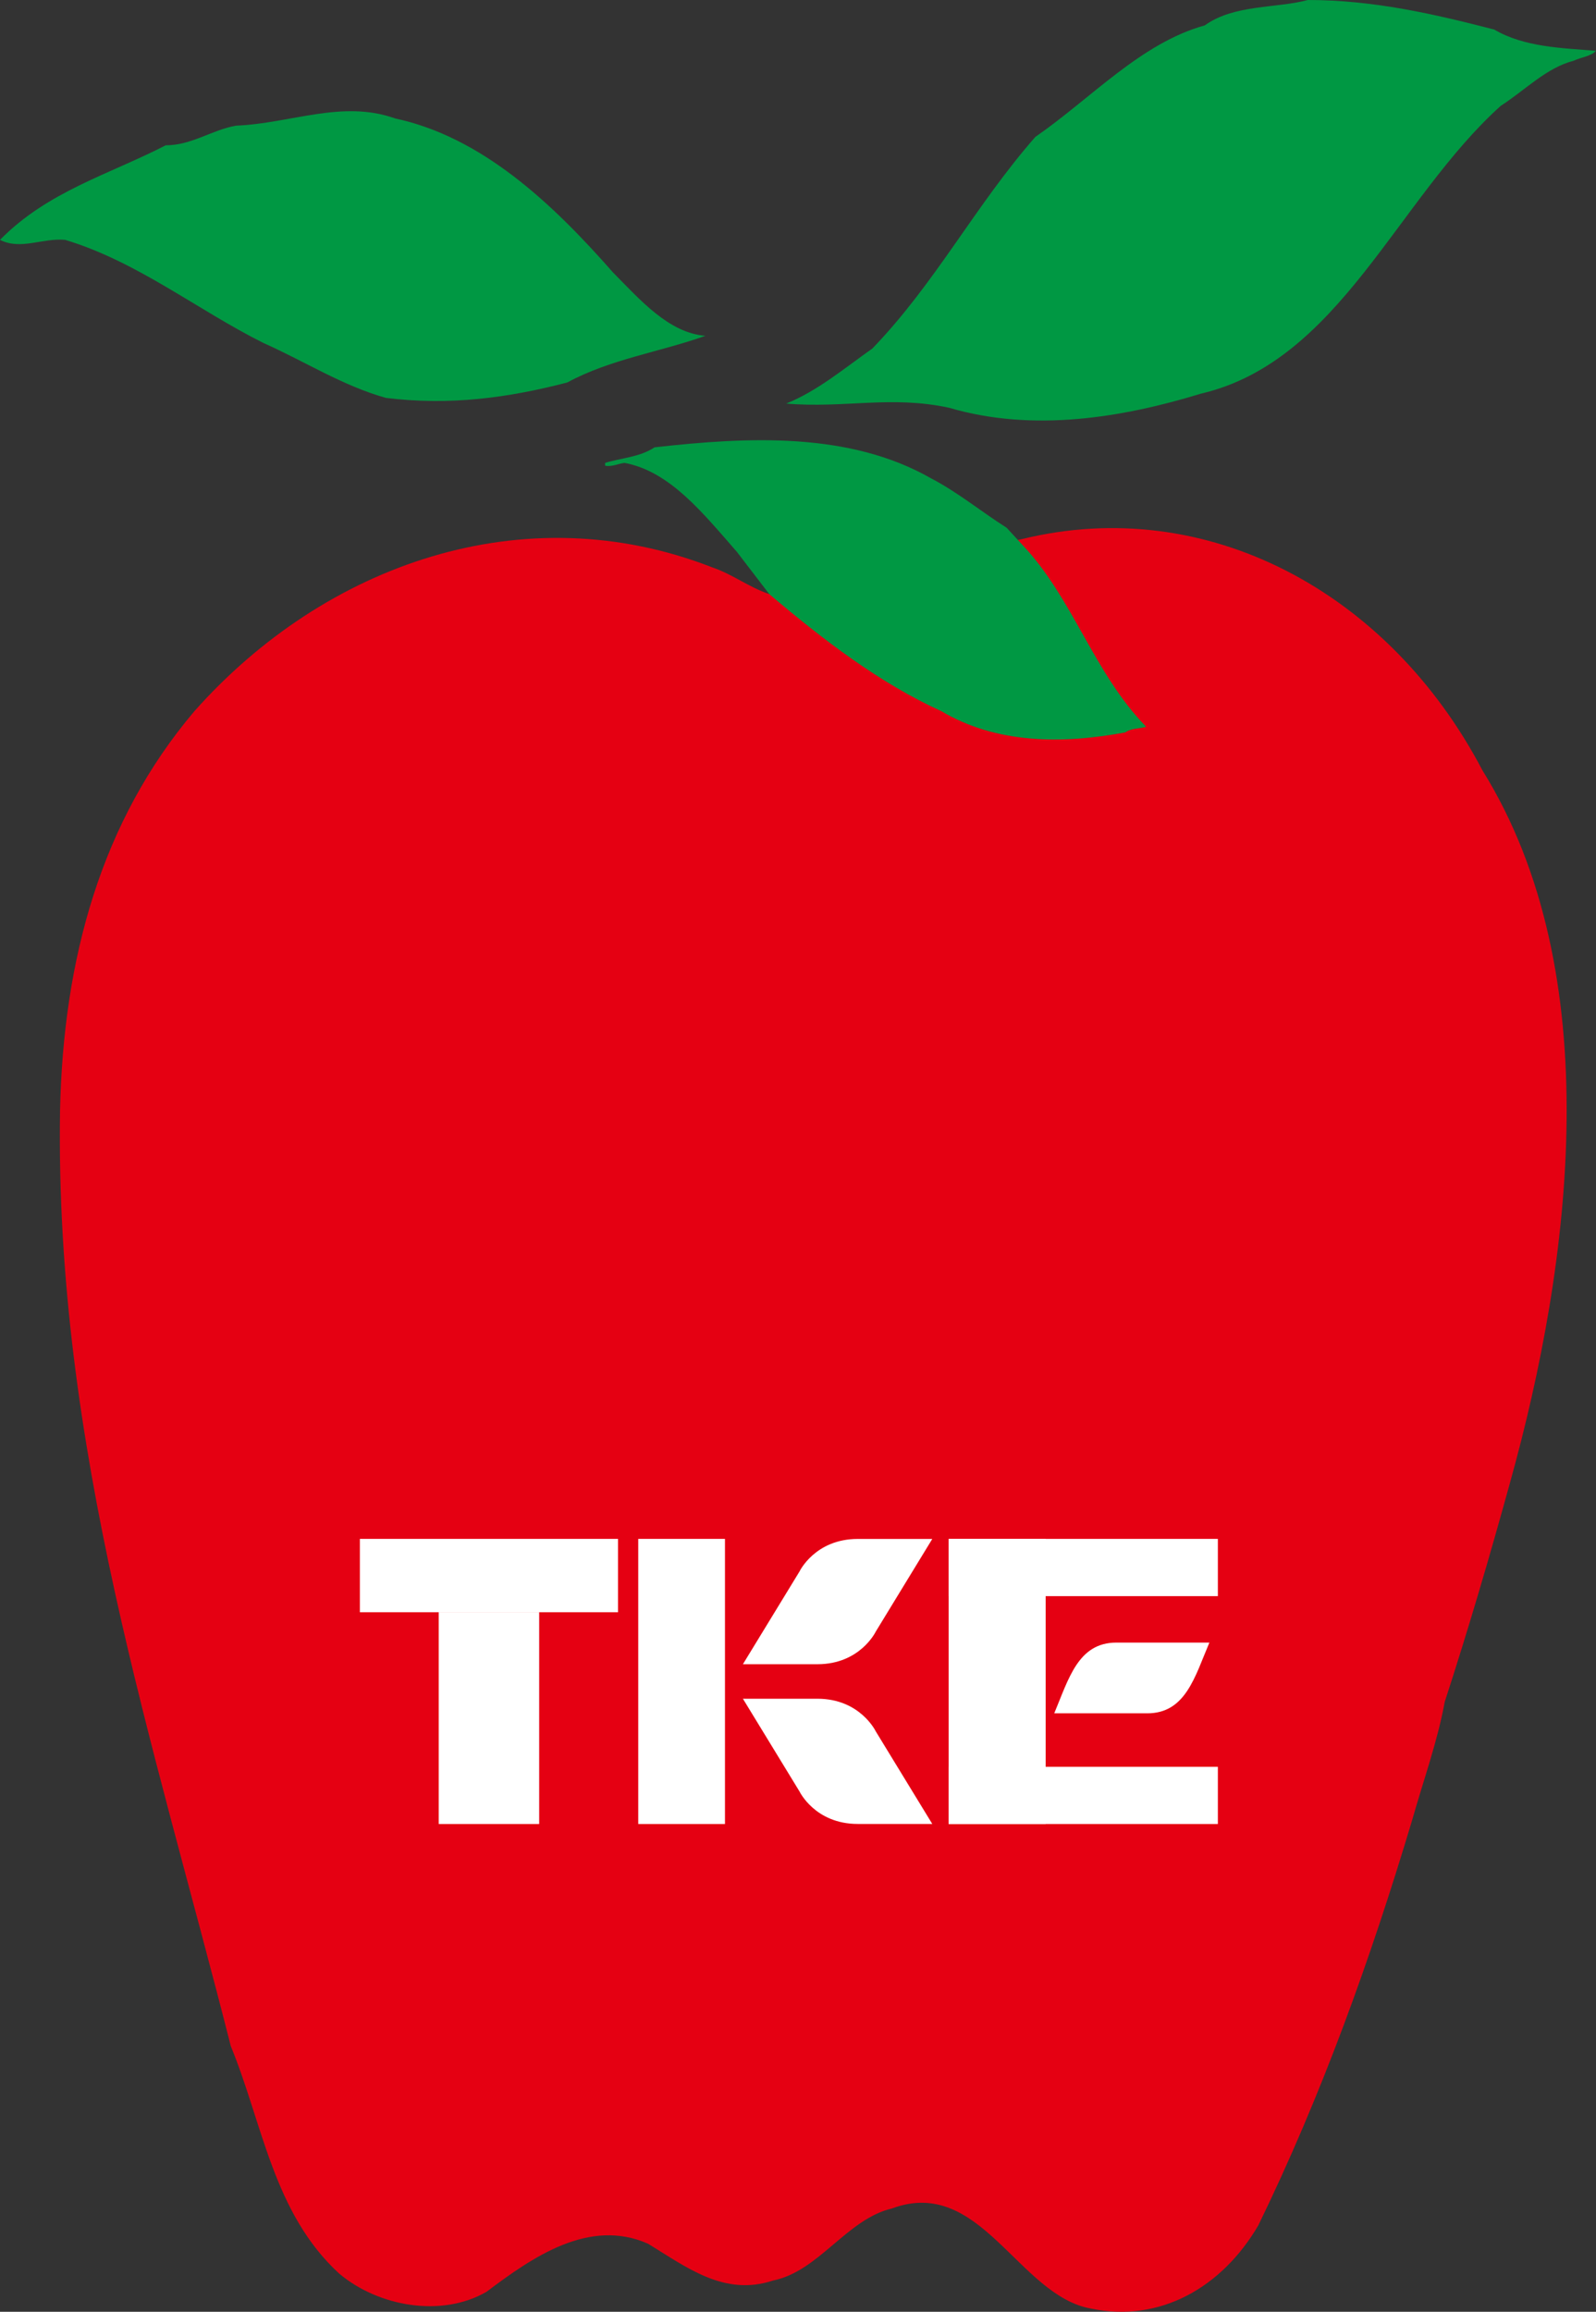
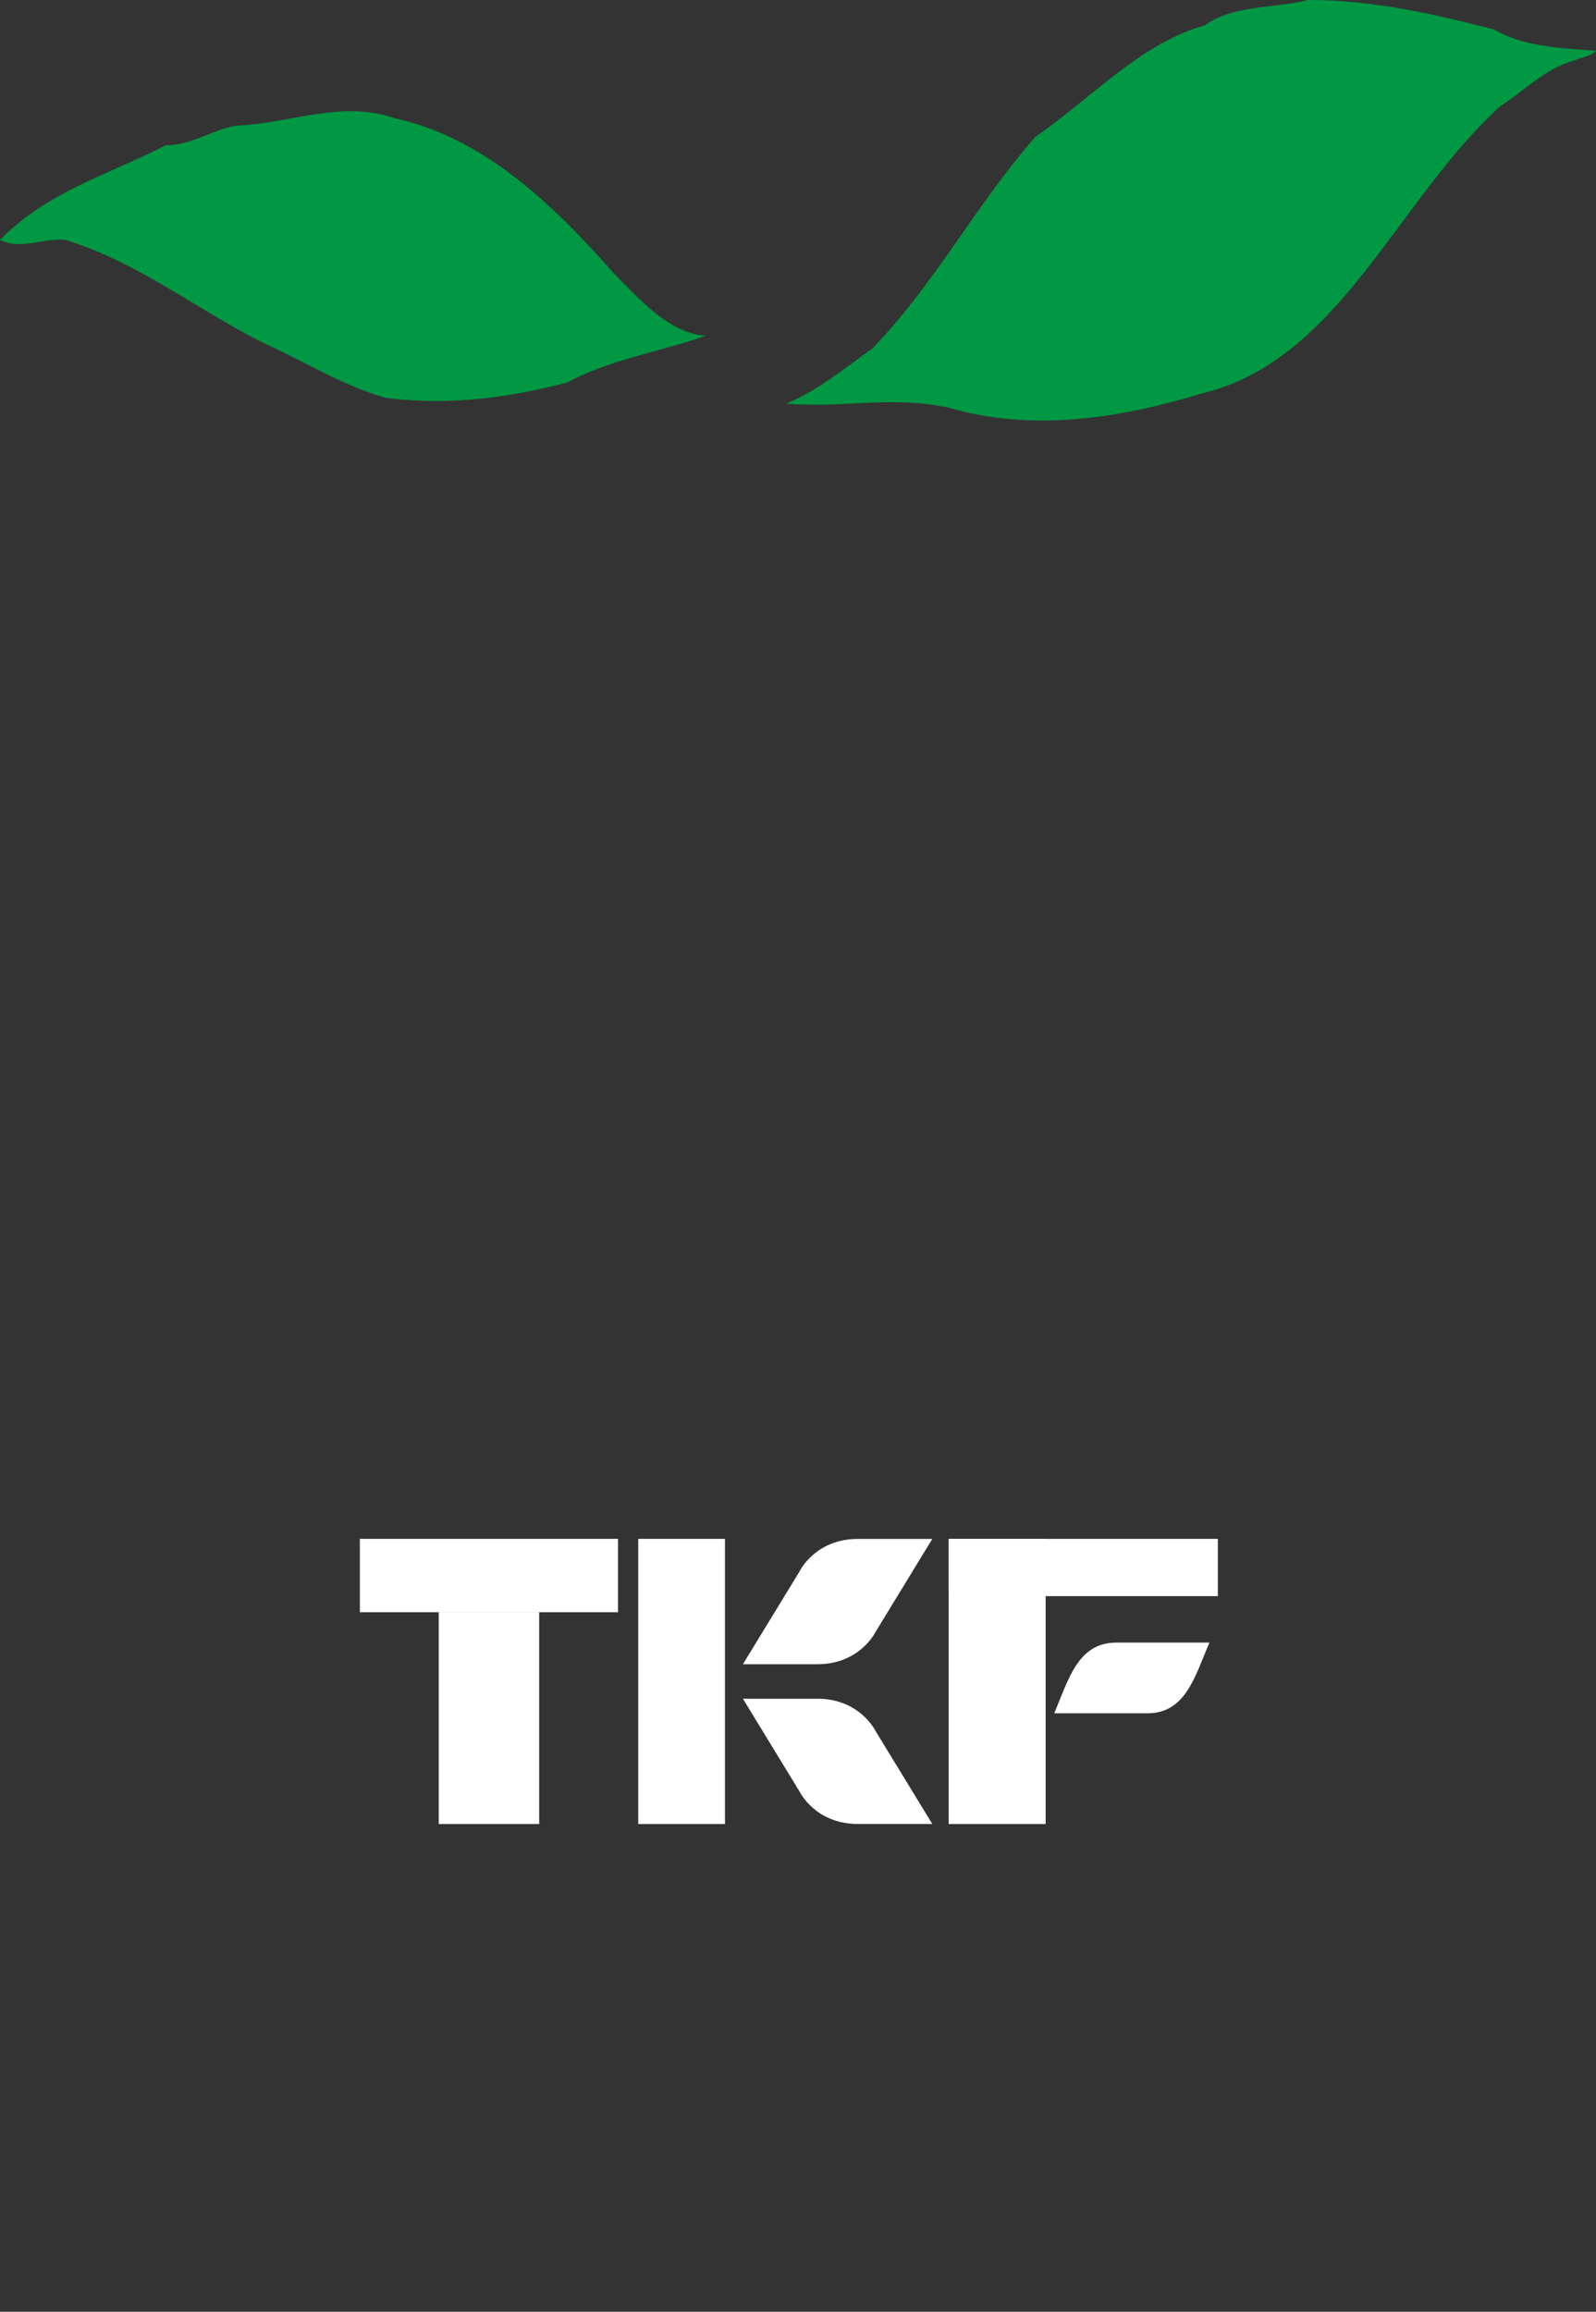
<svg xmlns="http://www.w3.org/2000/svg" id="Untitled-%u30DA%u30FC%u30B8%201" viewBox="0 0 29 42" style="background-color:#ffffff00" version="1.1" xml:space="preserve" x="0px" y="0px" width="29px" height="42px">
  <rect x="0" y="0" width="29" height="42" fill="#333333" stroke="none" />
  <g id="%u30EC%u30A4%u30E4%u30FC%201">
    <g>
      <path d="M 27.151 0.537 C 27.697 0.858 28.383 0.873 29 0.923 C 28.905 1.026 28.727 1.039 28.596 1.103 C 28.098 1.23 27.709 1.641 27.27 1.922 C 25.376 3.628 24.343 6.562 21.821 7.152 C 20.399 7.587 18.777 7.858 17.249 7.409 C 16.194 7.179 15.34 7.422 14.286 7.332 C 14.856 7.102 15.34 6.692 15.851 6.332 C 17 5.142 17.722 3.73 18.813 2.487 C 19.831 1.783 20.731 0.782 21.892 0.461 C 22.424 0.077 23.196 0.154 23.764 0 C 24.96 0 26.061 0.256 27.151 0.537 L 27.151 0.537 Z" fill="#009843" />
      <path d="M 11.137 4.948 C 11.633 5.45 12.154 6.05 12.818 6.101 C 11.989 6.396 11.088 6.525 10.307 6.949 C 9.229 7.229 8.174 7.372 7.014 7.229 C 6.231 7.012 5.532 6.562 4.786 6.231 C 3.578 5.627 2.5 4.755 1.185 4.358 C 0.77 4.319 0.38 4.55 0 4.358 C 0.866 3.475 1.991 3.166 3.011 2.64 C 3.484 2.64 3.851 2.359 4.289 2.283 C 5.284 2.243 6.219 1.808 7.18 2.152 C 8.743 2.487 10.011 3.666 11.137 4.948 L 11.137 4.948 Z" fill="#009843" />
-       <path d="M 18.575 9.793 C 21.915 8.975 25.231 10.742 26.938 13.998 C 29.224 17.677 28.561 22.907 27.435 26.946 C 27.068 28.279 26.677 29.611 26.251 30.92 C 26.121 31.637 25.86 32.355 25.658 33.072 C 24.901 35.6 24.012 38.071 22.863 40.432 C 22.2 41.562 21.074 42.2 19.831 41.943 C 18.504 41.713 17.817 39.522 16.206 40.123 C 15.388 40.315 14.879 41.264 14.049 41.431 C 13.161 41.728 12.473 41.188 11.775 40.763 C 10.71 40.294 9.691 40.995 8.838 41.638 C 8.021 42.109 6.871 41.905 6.16 41.303 C 4.964 40.201 4.775 38.588 4.194 37.174 C 2.796 31.663 0.995 26.291 1.091 20.177 C 1.149 17.421 1.837 14.921 3.532 12.921 C 5.912 10.242 9.524 8.975 12.937 10.306 C 13.316 10.435 13.6 10.665 13.979 10.794 L 13.979 10.794 " fill="#e50012" />
-       <path d="M 18.575 9.896 C 19.498 10.87 19.866 12.216 20.826 13.204 C 20.696 13.241 20.553 13.229 20.447 13.306 C 19.286 13.523 18.102 13.511 17.106 12.921 C 15.98 12.409 14.963 11.627 13.979 10.795 L 13.388 10.024 C 12.781 9.332 12.177 8.565 11.35 8.41 C 11.231 8.422 11.123 8.485 10.995 8.461 L 10.995 8.41 C 11.29 8.318 11.621 8.308 11.894 8.127 C 13.6 7.935 15.436 7.844 16.917 8.69 C 17.391 8.935 17.828 9.294 18.291 9.588 L 18.575 9.896 Z" fill="#009843" />
      <path d="M 11.23 27.958 L 6.539 27.958 L 6.539 29.291 L 11.23 29.291 L 11.23 27.958 Z" fill="#ffffff" />
      <path d="M 9.797 29.291 L 7.972 29.291 L 7.972 33.138 L 9.797 33.138 L 9.797 29.291 Z" fill="#ffffff" />
      <path d="M 13.173 27.958 L 11.597 27.958 L 11.597 33.138 L 13.173 33.138 L 13.173 27.958 Z" fill="#ffffff" />
-       <path d="M 17.237 32.099 L 22.129 32.099 L 22.129 33.138 L 17.237 33.138 L 17.237 32.099 Z" fill="#ffffff" />
      <path d="M 17.237 27.958 L 19 27.958 L 19 33.138 L 17.237 33.138 L 17.237 27.958 Z" fill="#ffffff" />
      <path d="M 17.237 27.958 L 22.129 27.958 L 22.129 28.998 L 17.237 28.998 L 17.237 27.958 Z" fill="#ffffff" />
      <path d="M 21.975 29.842 C 21.71 30.466 21.542 31.127 20.846 31.127 L 19.156 31.127 C 19.419 30.499 19.59 29.842 20.285 29.842 L 21.975 29.842 Z" fill="#ffffff" />
      <path d="M 13.499 30.862 L 14.527 32.546 C 14.527 32.545 14.808 33.137 15.586 33.137 L 16.94 33.137 L 15.913 31.455 C 15.913 31.455 15.63 30.862 14.853 30.862 L 13.499 30.862 Z" fill="#ffffff" />
      <path d="M 13.499 30.235 L 14.527 28.551 C 14.527 28.551 14.808 27.959 15.586 27.959 L 16.94 27.959 L 15.913 29.642 C 15.913 29.642 15.63 30.235 14.853 30.235 L 13.499 30.235 Z" fill="#ffffff" />
    </g>
  </g>
</svg>